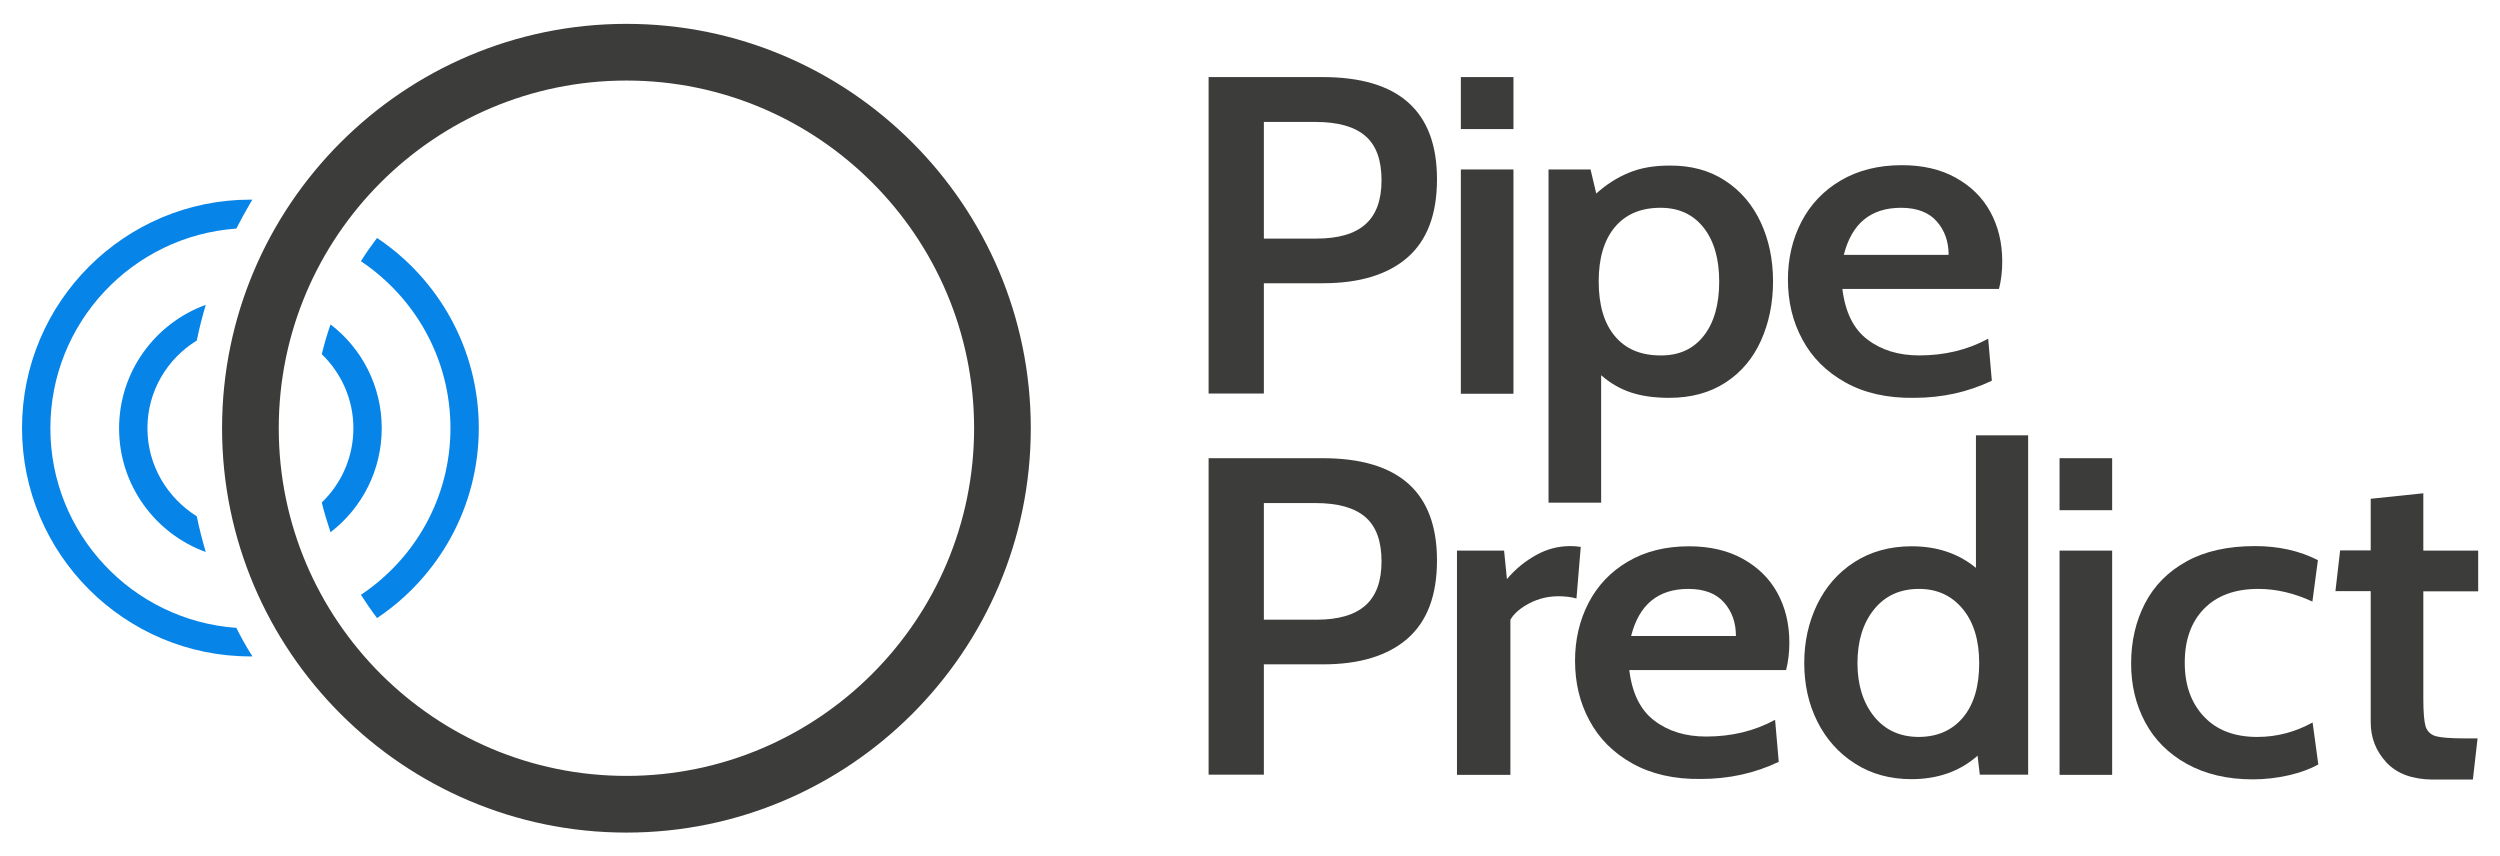
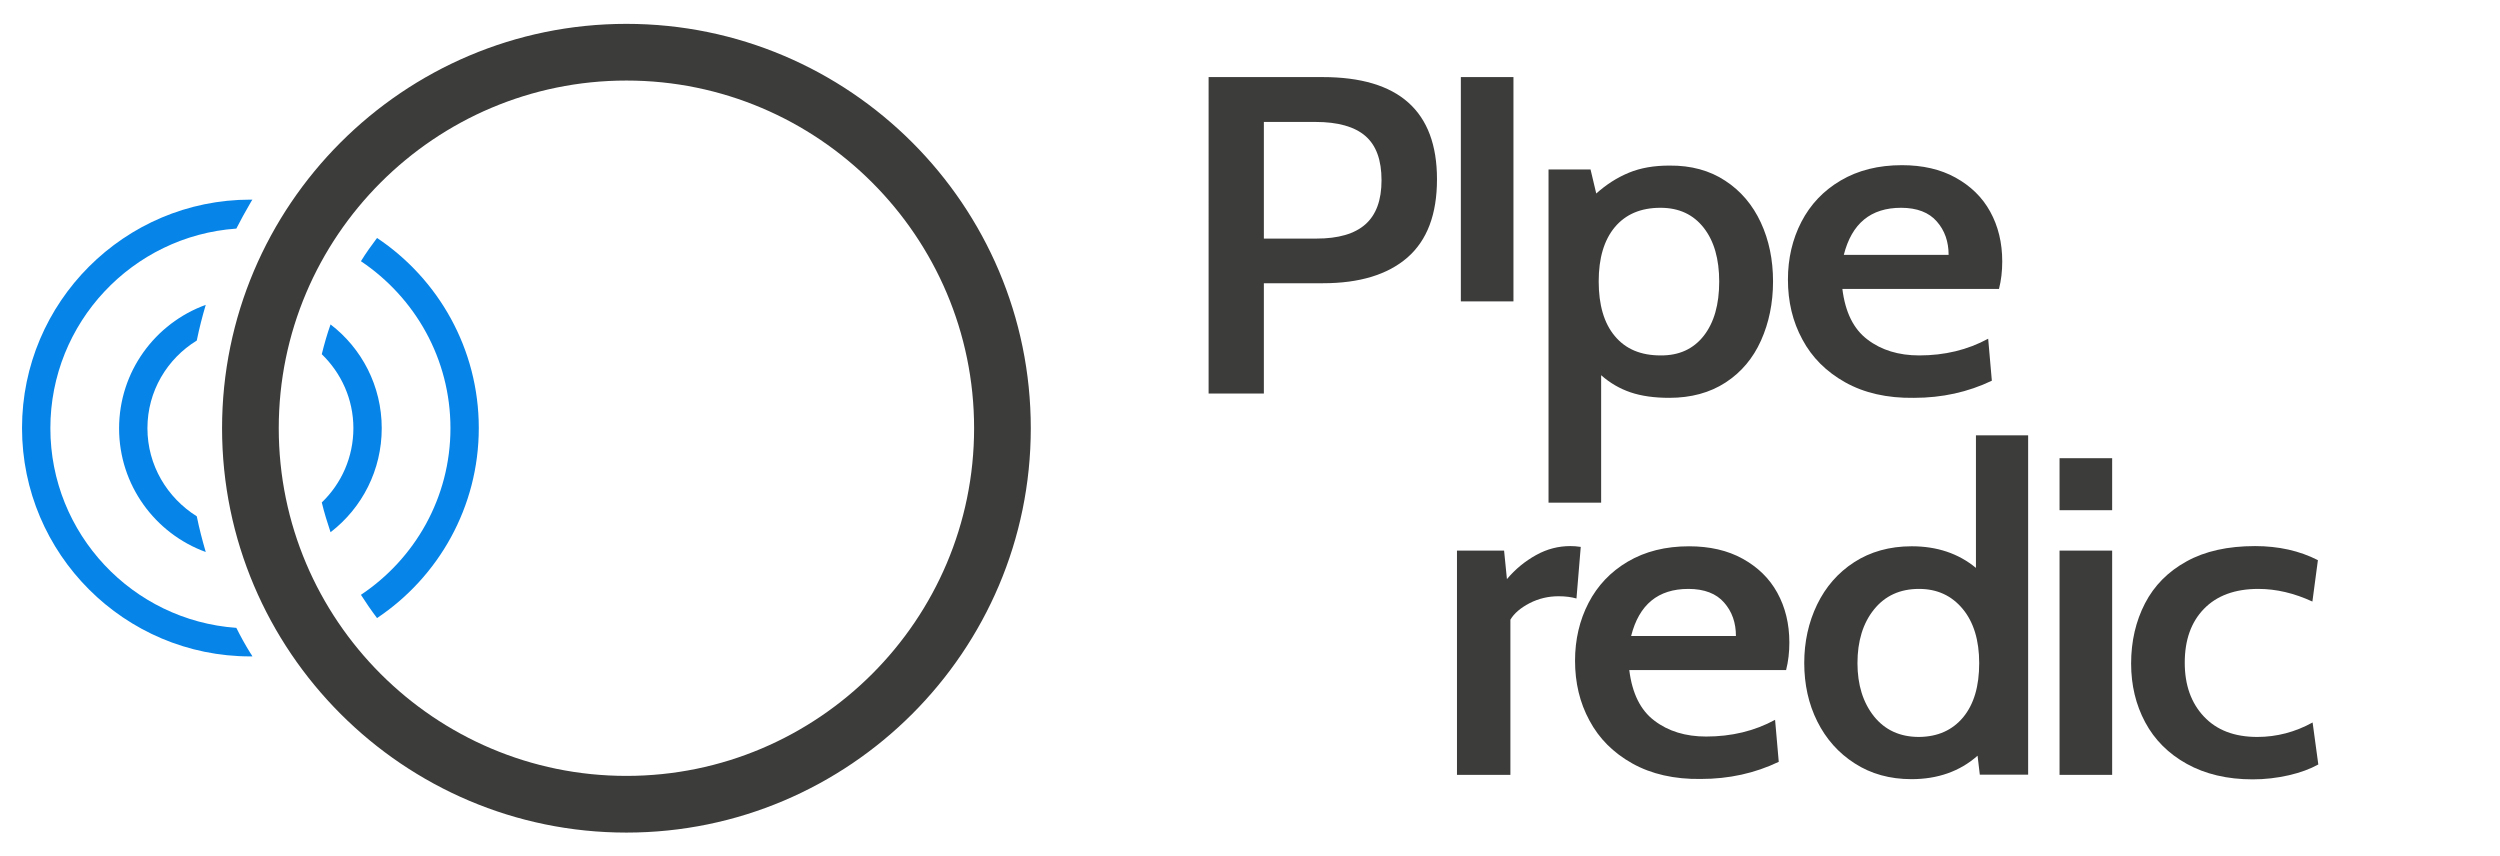
<svg xmlns="http://www.w3.org/2000/svg" version="1.1" id="Ebene_1" x="0px" y="0px" viewBox="0 0 1226 420" style="enable-background:new 0 0 1226 420;" xml:space="preserve">
  <style type="text/css"> .st0{fill:#3C3C3B;} .st1{fill:#0784E8;} </style>
  <g>
    <g>
      <path class="st0" d="M592.7,37.8h55.9c37.4,0,56.1,16.7,56.1,50.1c0,17.2-4.8,29.9-14.5,38.4c-9.7,8.4-23.5,12.6-41.4,12.6h-29 v54.1h-27.1V37.8z M645.6,117c10.7,0,18.7-2.3,24-7c5.3-4.7,7.9-11.9,7.9-21.6c0-9.9-2.6-17.1-7.9-21.7 c-5.3-4.6-13.5-6.9-24.5-6.9h-25.3V117H645.6z" />
    </g>
    <g>
-       <path class="st0" d="M716.4,37.8h25.8v25.5h-25.8V37.8z M716.4,83.1h25.8v110h-25.8V83.1z" />
+       <path class="st0" d="M716.4,37.8h25.8v25.5h-25.8V37.8z h25.8v110h-25.8V83.1z" />
    </g>
    <g>
      <path class="st0" d="M846,88.6c7.7,5,13.5,11.9,17.5,20.5c4,8.6,6,18.3,6,28.9c0,10.6-2,20.3-5.9,29c-3.9,8.7-9.7,15.6-17.4,20.6 c-7.7,5-16.9,7.5-27.6,7.5c-7.4,0-13.7-0.9-19-2.7c-5.3-1.8-10.1-4.6-14.4-8.4v62.5h-25.8V83.1H780l2.8,11.8 c4.9-4.4,10.2-7.8,16-10.2c5.8-2.4,12.4-3.5,19.9-3.5C829.3,81.1,838.4,83.6,846,88.6z M835.5,164.7c5.1-6.5,7.6-15.4,7.6-26.6 c0-11.1-2.5-19.9-7.6-26.4c-5.1-6.5-12.1-9.8-21.2-9.8c-9.7,0-17.1,3.2-22.4,9.5c-5.3,6.4-7.9,15.2-7.9,26.6 c0,11.5,2.6,20.5,7.9,26.8c5.3,6.4,12.8,9.5,22.4,9.5C823.3,174.4,830.4,171.2,835.5,164.7z" />
    </g>
    <g>
      <path class="st0" d="M904.9,187.5c-9.3-5.2-16.3-12.2-21-21c-4.8-8.8-7.1-18.6-7.1-29.4c0-10.3,2.2-19.8,6.6-28.3 c4.4-8.5,10.8-15.3,19.3-20.3c8.5-5,18.5-7.5,30-7.5c10.1,0,18.9,2,26.3,6.1c7.4,4.1,13.1,9.6,17,16.7c3.9,7.1,5.9,15.2,5.9,24.4 c0,4.7-0.5,9.2-1.6,13.5h-76.8c1.4,11.4,5.5,19.7,12.3,24.8c6.8,5.2,15.3,7.8,25.4,7.8c12.4,0,23.7-2.7,33.8-8.2l1.8,20.6 c-11.7,5.6-24.4,8.4-38.2,8.4C925.4,195.3,914.2,192.7,904.9,187.5z M955.6,125c0-6.5-1.9-12-5.8-16.4c-3.8-4.4-9.7-6.7-17.5-6.7 c-14.9,0-24.2,7.7-28.1,23.1H955.6z" />
    </g>
    <g>
-       <path class="st0" d="M592.7,224.7h55.9c37.4,0,56.1,16.7,56.1,50.1c0,17.2-4.8,29.9-14.5,38.4c-9.7,8.4-23.5,12.6-41.4,12.6h-29 v54.1h-27.1V224.7z M645.6,303.9c10.7,0,18.7-2.3,24-7c5.3-4.7,7.9-11.9,7.9-21.6c0-9.9-2.6-17.1-7.9-21.7 c-5.3-4.6-13.5-6.9-24.5-6.9h-25.3v57.2H645.6z" />
-     </g>
+       </g>
    <g>
      <path class="st0" d="M714.4,270h23.2l1.4,14c4.1-4.9,8.9-8.8,14.3-11.8c5.4-3,11-4.4,16.8-4.4c1.5,0,3.2,0.1,5.1,0.4l-2.1,25.3 c-2.5-0.7-5.4-1.1-8.7-1.1c-5.1,0-9.8,1.1-14.3,3.4c-4.4,2.3-7.6,5-9.4,8.1v76.1h-26.2V270z" />
    </g>
    <g>
      <path class="st0" d="M800.5,374.4c-9.3-5.2-16.3-12.2-21-21c-4.8-8.8-7.1-18.6-7.1-29.4c0-10.3,2.2-19.8,6.6-28.3 c4.4-8.5,10.8-15.3,19.3-20.3c8.5-5,18.5-7.5,30-7.5c10.1,0,18.9,2,26.3,6.1c7.4,4.1,13.1,9.6,17,16.7c3.9,7.1,5.9,15.2,5.9,24.4 c0,4.7-0.5,9.2-1.6,13.5H799c1.4,11.4,5.5,19.7,12.3,24.8c6.8,5.2,15.3,7.8,25.4,7.8c12.4,0,23.7-2.7,33.8-8.2l1.8,20.6 c-11.7,5.6-24.4,8.4-38.2,8.4C821.1,382.2,809.8,379.6,800.5,374.4z M851.3,311.9c0-6.5-1.9-12-5.8-16.4 c-3.8-4.4-9.7-6.7-17.5-6.7c-14.9,0-24.2,7.7-28.1,23.1H851.3z" />
    </g>
    <g>
      <path class="st0" d="M994.6,213.6v166.3h-23.7l-1.1-9.3c-8.7,7.7-19.6,11.5-32.4,11.5c-10.6,0-19.9-2.6-27.8-7.7 c-8-5.1-14.1-12-18.4-20.6c-4.3-8.6-6.4-18.2-6.4-28.7c0-10.3,2.1-19.9,6.3-28.6c4.2-8.7,10.3-15.7,18.2-20.8s17.3-7.8,28.2-7.8 c12.4,0,22.9,3.5,31.5,10.6v-65H994.6z M962.7,351.8c5.3-6.4,7.9-15.2,7.9-26.6c0-11.2-2.7-20.1-8.1-26.6 c-5.4-6.5-12.5-9.8-21.4-9.8c-9.4,0-16.7,3.4-22.1,10.1c-5.4,6.7-8.1,15.5-8.1,26.3c0,10.6,2.7,19.3,8.1,26.1 c5.4,6.7,12.7,10.1,22.1,10.1C950.3,361.3,957.4,358.1,962.7,351.8z" />
    </g>
    <g>
      <path class="st0" d="M1010,224.7h25.8v25.5H1010V224.7z M1010,270h25.8v110H1010V270z" />
    </g>
    <g>
      <path class="st0" d="M1072.4,374.6c-9-5-15.8-11.8-20.4-20.4c-4.6-8.6-6.9-18.2-6.9-28.8c0-10.9,2.3-20.8,6.8-29.5 c4.5-8.7,11.3-15.6,20.4-20.6c9-5,20.2-7.5,33.6-7.5c11.5,0,21.8,2.3,30.8,6.9L1134,295c-8.9-4.1-17.7-6.2-26.5-6.2 c-11.5,0-20.4,3.3-26.7,9.8c-6.3,6.5-9.4,15.3-9.4,26.4c0,10.9,3.1,19.7,9.4,26.4c6.3,6.7,15,10,26.2,10c9.5,0,18.6-2.4,27.1-7.1 l2.8,20.6c-4,2.2-8.8,4-14.5,5.3c-5.7,1.3-11.6,2-17.7,2C1092.2,382.2,1081.4,379.6,1072.4,374.6z" />
    </g>
    <g>
-       <path class="st0" d="M1170.3,373.9c-5.1-5.5-7.7-12-7.7-19.7v-64.3h-17.3l2.3-20h15v-25.3l25.8-2.7V270h26.9v20h-26.9v52.8 c0,6.5,0.4,11,1.1,13.4c0.8,2.4,2.4,4,4.9,4.8c2.5,0.7,7.1,1.1,13.7,1.1h6.9l-2.3,20.2h-19.8 C1183,382.2,1175.4,379.4,1170.3,373.9z" />
-     </g>
+       </g>
  </g>
  <path class="st1" d="M220.9,210c0,34.1-17.5,64.1-43.9,81.7c2.5,3.9,5.1,7.7,7.9,11.4c30.1-20.1,49.9-54.4,49.9-93.2 c0-38.8-19.8-73.1-49.9-93.2c-2.8,3.7-5.5,7.5-7.9,11.4C203.5,145.9,220.9,175.9,220.9,210z" />
  <path class="st1" d="M115.9,307.9C65,304.3,24.7,261.8,24.7,210c0-51.8,40.3-94.3,91.2-97.9c2.2-4.3,4.5-8.5,6.9-12.6 c0.3-0.5,0.6-1.1,1-1.6c-0.3,0-0.6,0-1,0c-61.8,0-112,50.3-112,112c0,61.8,50.3,112,112,112c0.3,0,0.6,0,1,0c-0.3-0.5-0.6-1.1-1-1.6 C120.3,316.3,118,312.1,115.9,307.9z" />
  <path class="st1" d="M72.3,210c0-18.2,9.7-34.1,24.2-43c1.2-5.9,2.7-11.8,4.4-17.5c-24.8,9-42.5,32.7-42.5,60.6 c0,27.8,17.7,51.6,42.5,60.6c-1.7-5.8-3.2-11.6-4.4-17.5C82,244.1,72.3,228.2,72.3,210z" />
  <path class="st1" d="M173.3,210c0,14.1-5.8,27.1-15.5,36.4c1.2,5,2.7,9.8,4.3,14.6c15.6-12,25.1-30.6,25.1-51 c0-20.7-9.8-39.2-25.1-50.9c-1.7,4.8-3.1,9.7-4.3,14.6C167.3,182.9,173.3,195.7,173.3,210z" />
  <g>
    <path class="st0" d="M307.2,11.7c-109.4,0-198.3,89-198.3,198.3s89,198.3,198.3,198.3s198.3-89,198.3-198.3S416.6,11.7,307.2,11.7z M307.2,380.5c-94,0-170.5-76.5-170.5-170.5c0-94,76.5-170.5,170.5-170.5c94,0,170.5,76.5,170.5,170.5S401.2,380.5,307.2,380.5z" />
  </g>
</svg>